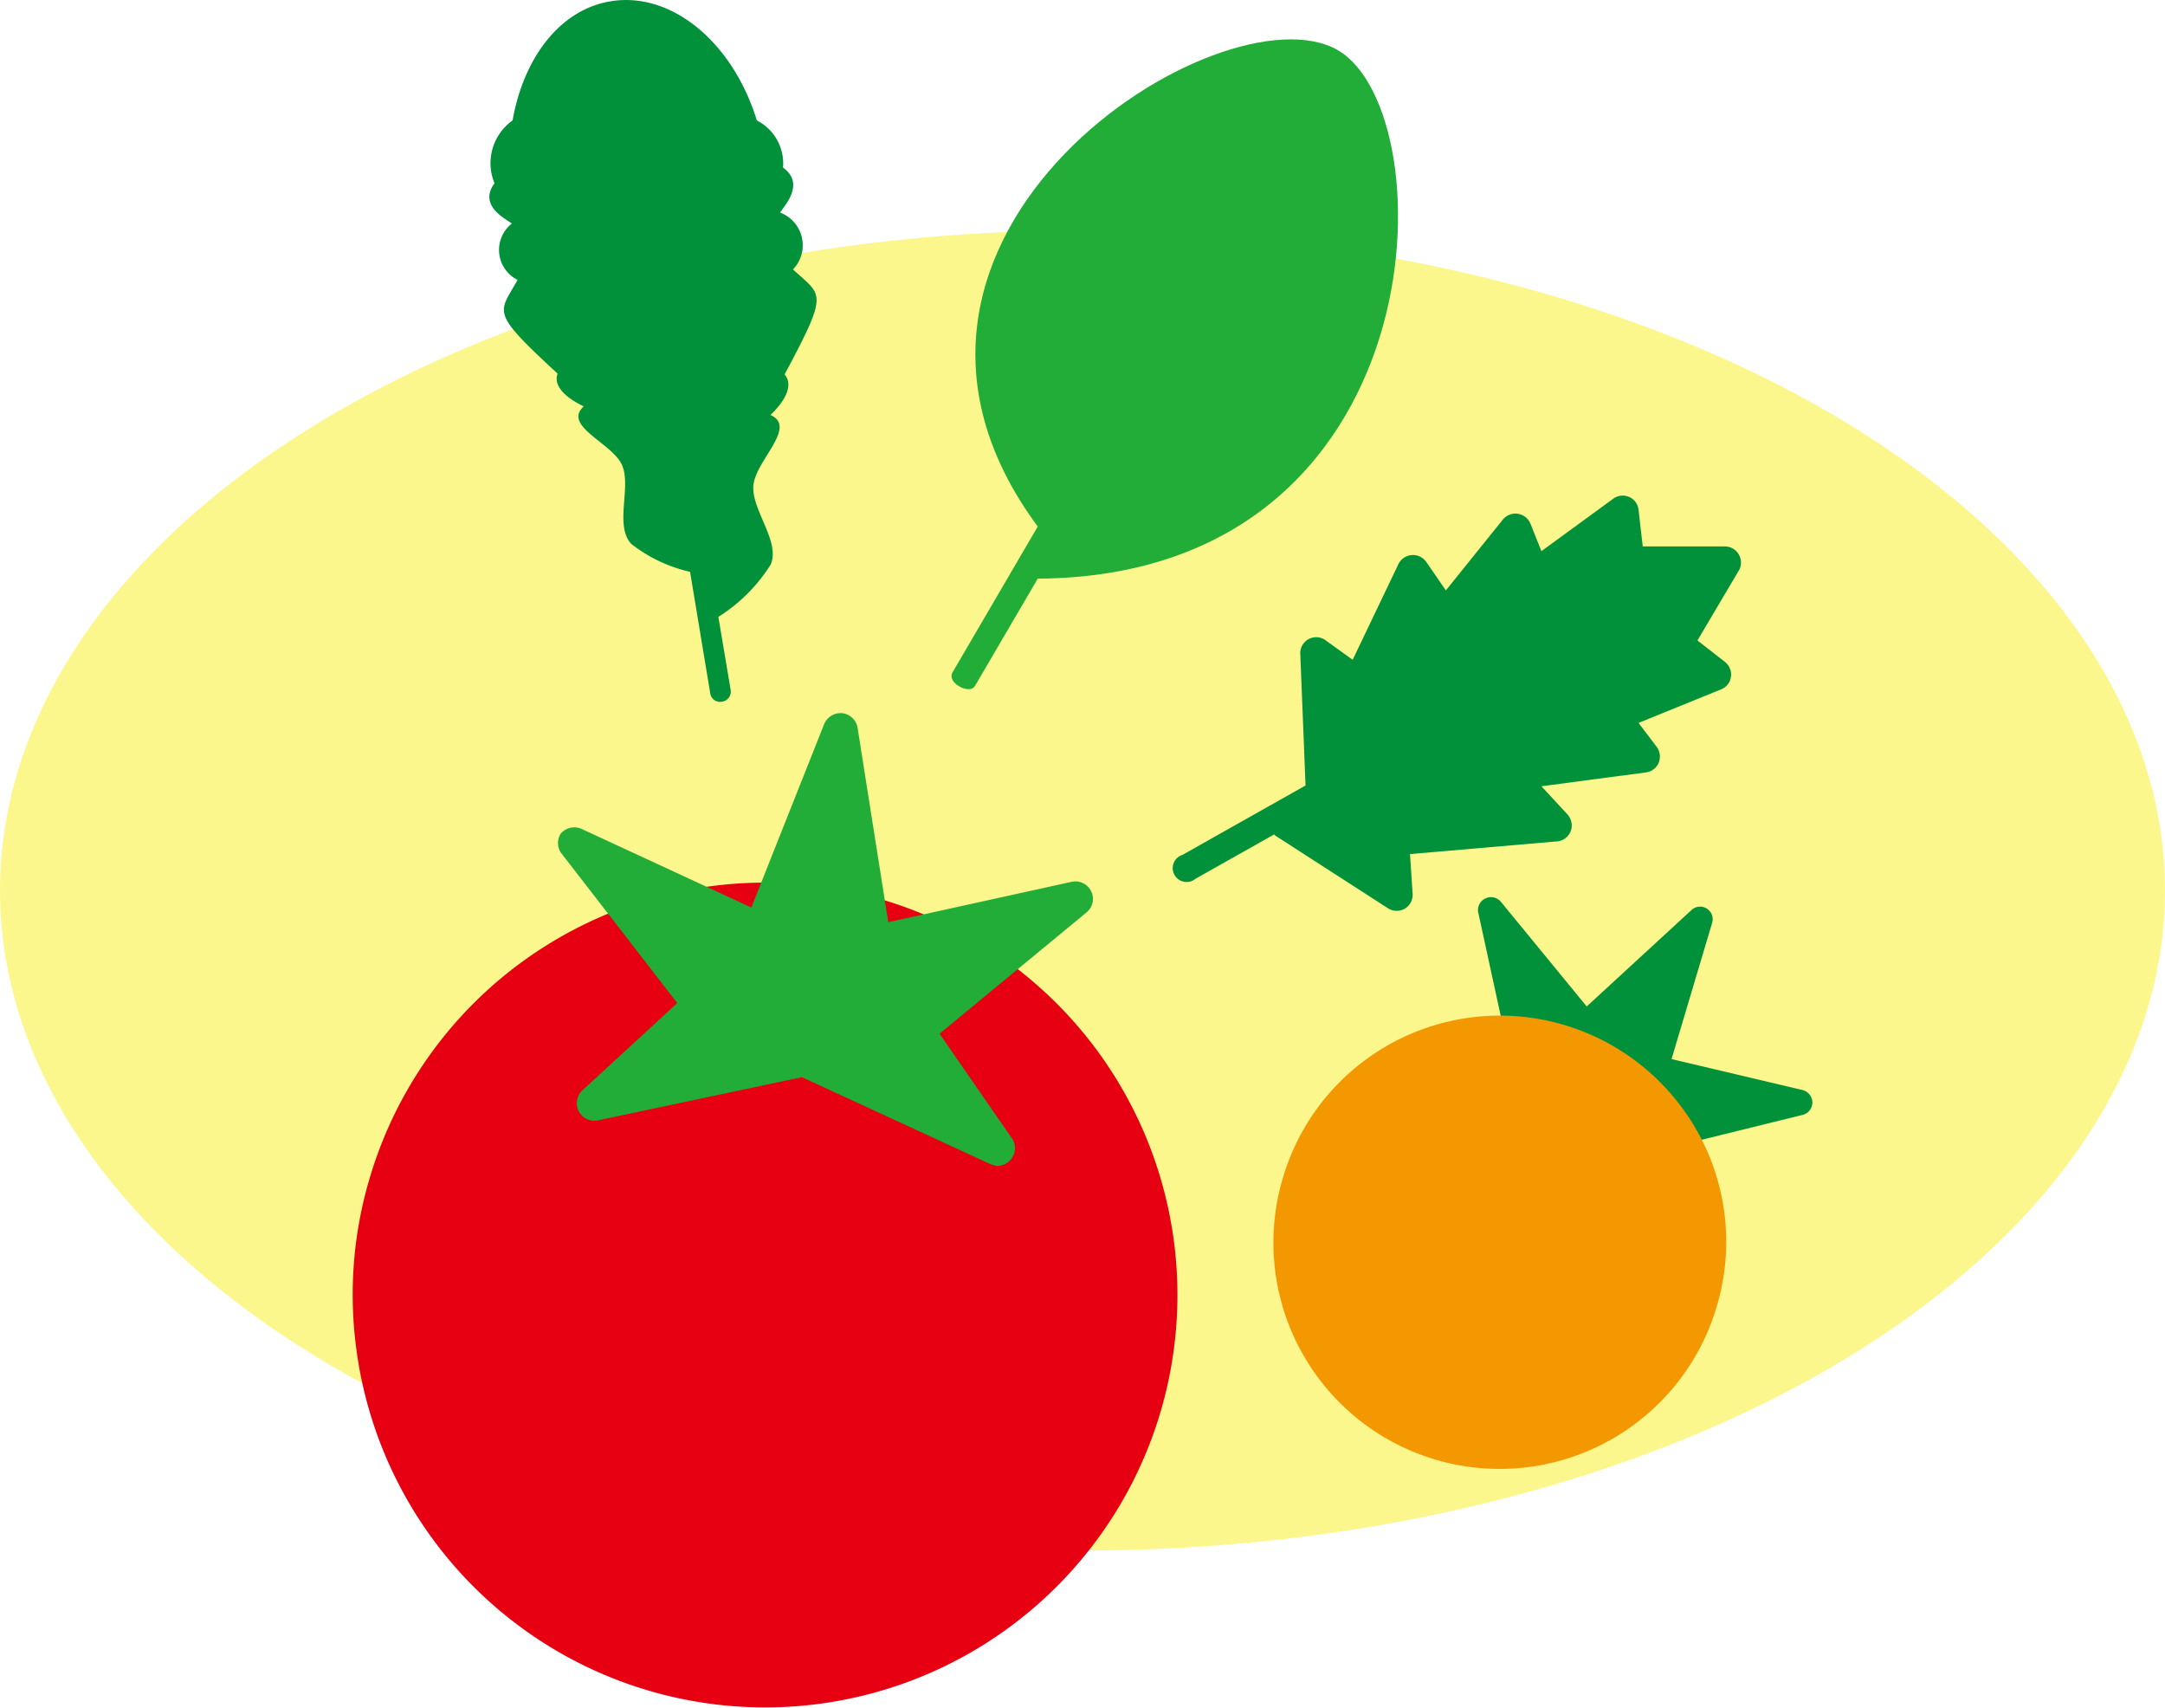
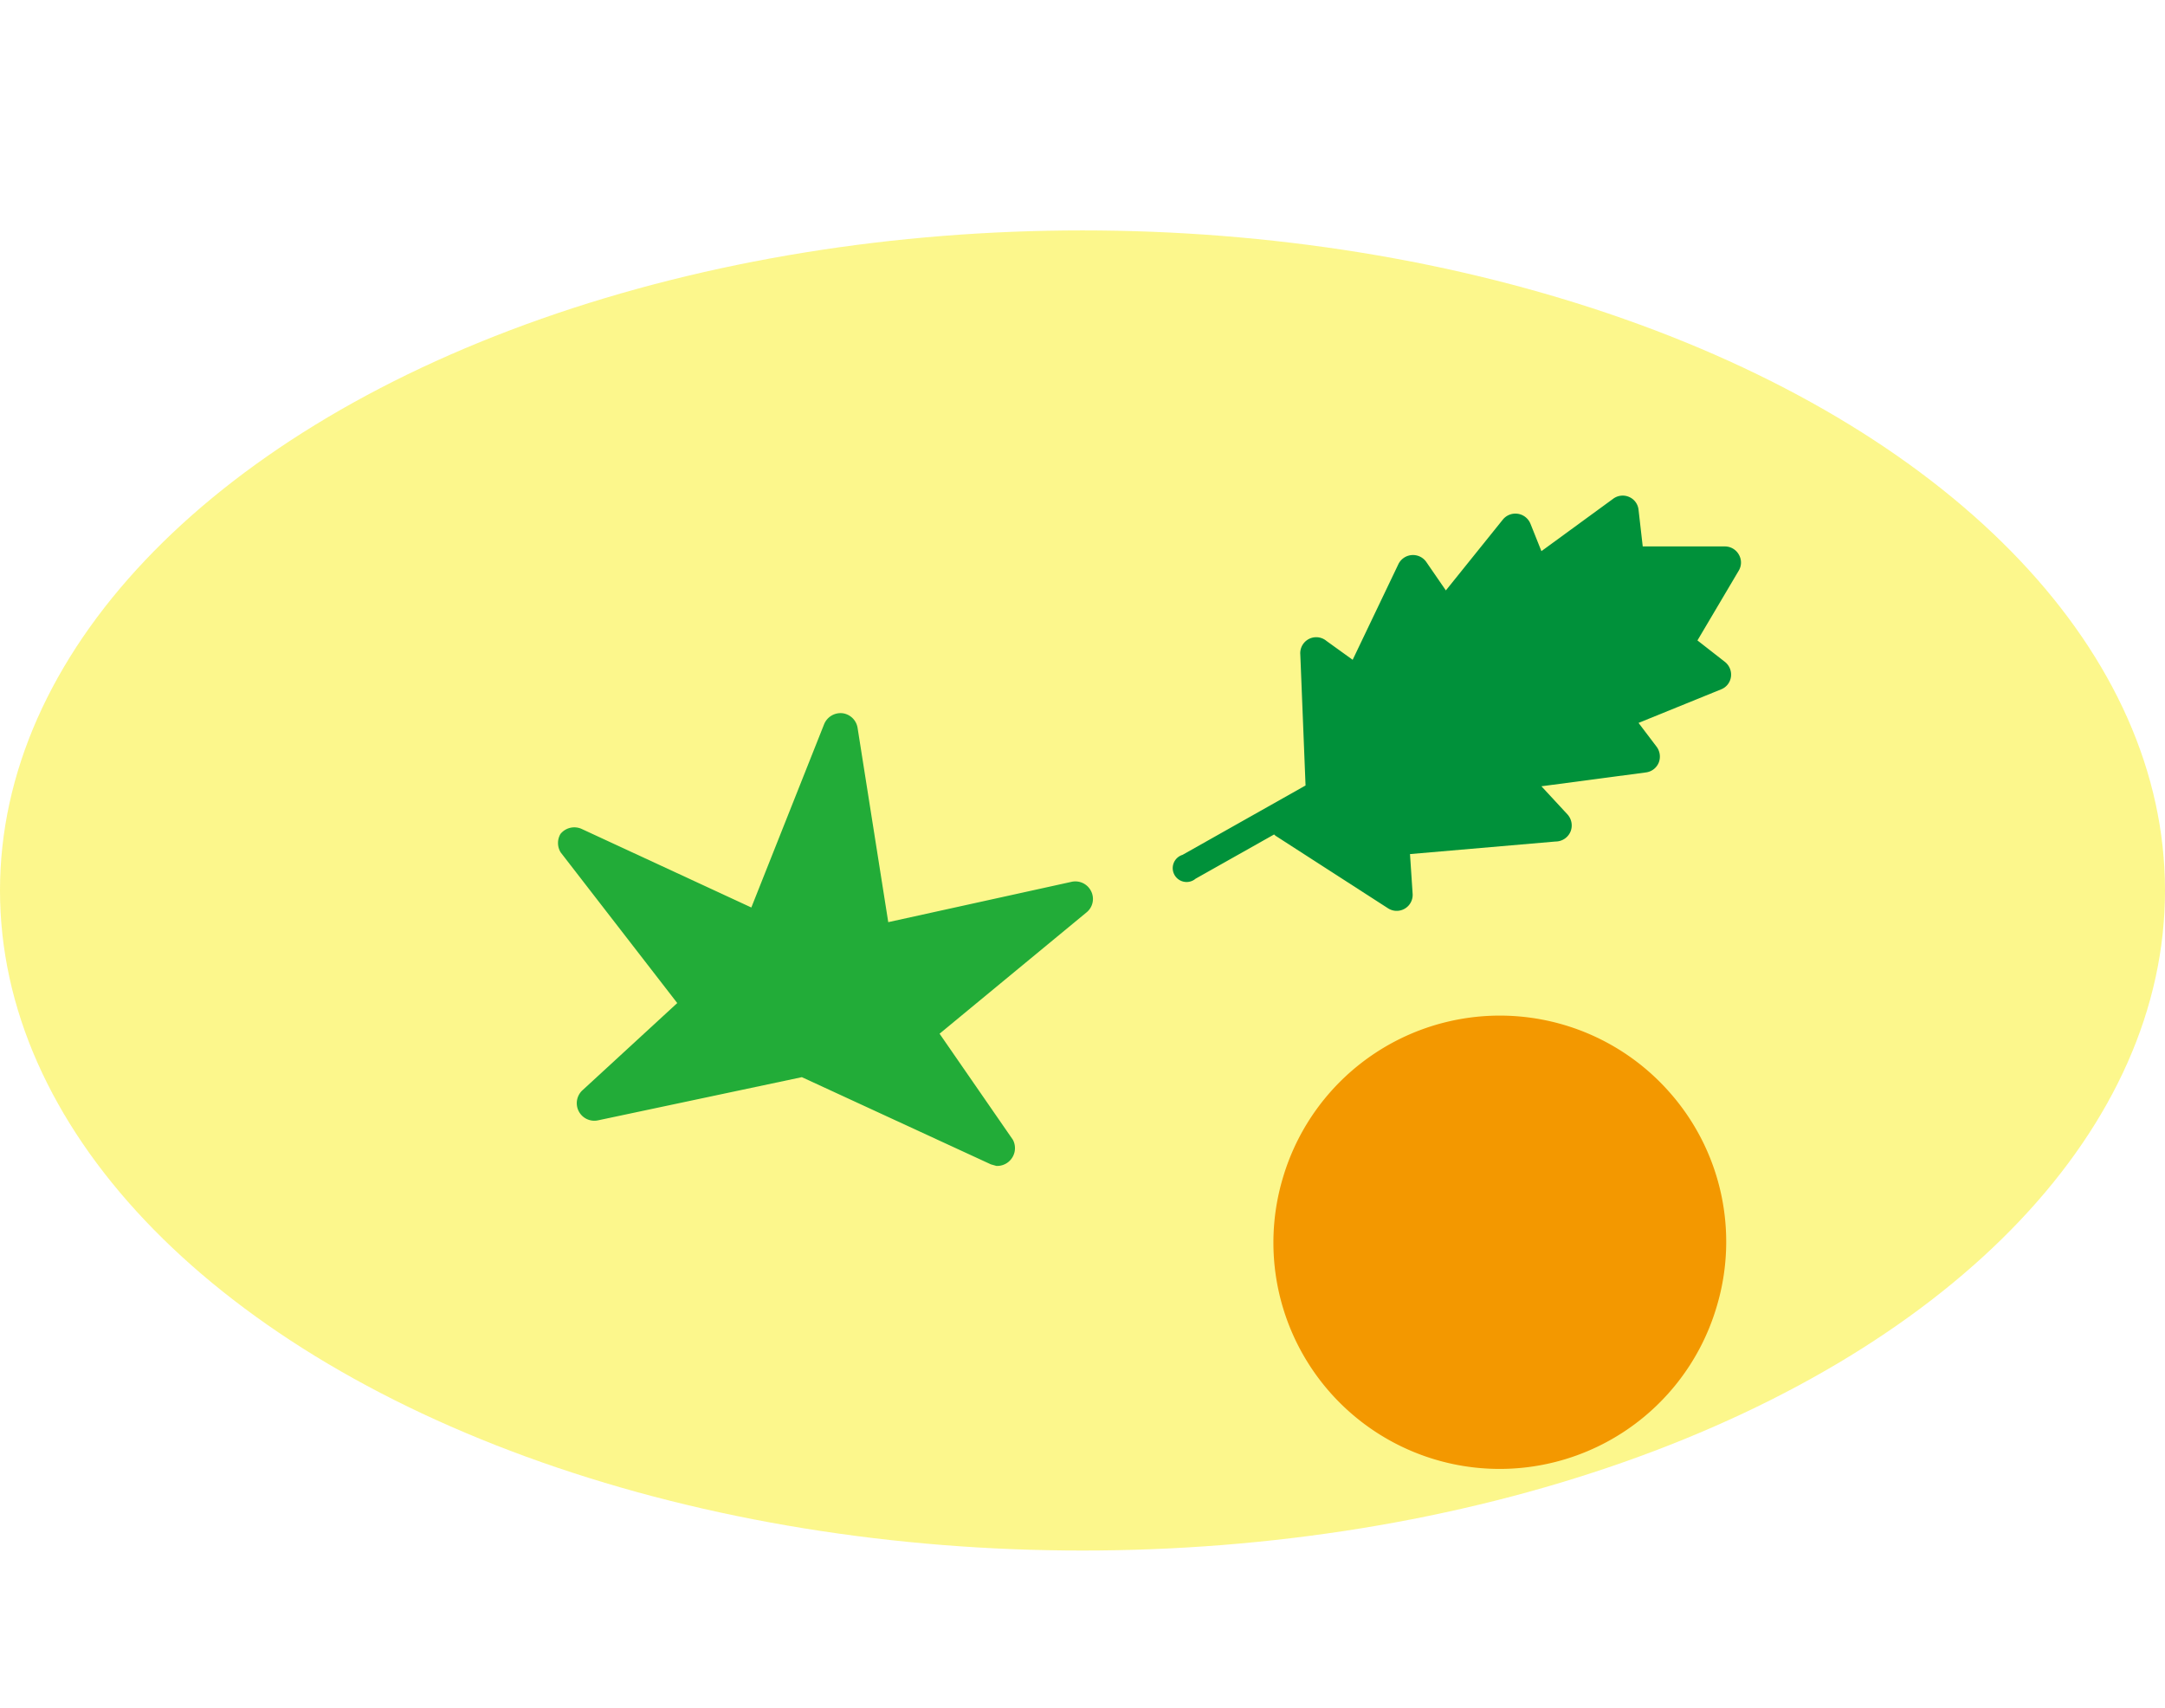
<svg xmlns="http://www.w3.org/2000/svg" viewBox="0 0 82.7 65.22">
  <ellipse cx="41.35" cy="34.01" fill="#faee00" opacity=".45" rx="41.35" ry="25.21" />
-   <path d="m56.75 34.31a.49.49 0 0 1 .58.13l3.28 4 4-3.68a.48.48 0 0 1 .79.49l-1.55 5.2 5 1.18a.5.5 0 0 1 .38.47.49.49 0 0 1 -.37.48l-5.11 1.26.56 3.52a.48.48 0 0 1 -.27.52.5.5 0 0 1 -.46 0l-.12-.1-3.68-4.43-5.56-1.35a.5.5 0 0 1 -.37-.46.48.48 0 0 1 .34-.48l3.41-1-1.12-5.15a.49.49 0 0 1 .27-.6z" fill="#00913a" />
  <path d="m63.75 41.69a8.64 8.64 0 0 0 -14.75 3.31 8.64 8.64 0 1 0 16.57 4.92 8.61 8.61 0 0 0 -1.82-8.23z" fill="#f39800" />
-   <path d="m41 39a15.75 15.75 0 0 0 -26.88 6 15.58 15.58 0 0 0 -.51 6.51 15.75 15.75 0 1 0 27.39-12.51z" fill="#e60012" />
  <path d="m21.41 31.85a.68.68 0 0 1 .81-.19l6.48 3 2.78-7a.68.68 0 0 1 .7-.42.67.67 0 0 1 .58.57l1.17 7.41 7-1.54a.67.67 0 0 1 .75.36.66.66 0 0 1 -.18.81l-5.61 4.63 2.8 4.05a.68.68 0 0 1 -.63 1l-.21-.06-7.22-3.33-7.79 1.65a.67.67 0 0 1 -.59-1.15l3.62-3.33-4.45-5.75a.68.68 0 0 1 -.01-.71z" fill="#22ac38" />
-   <path d="m51.11 1.92c-4.38-2.56-19.68 7.08-11.47 18.19l-3.26 5.58c-.09.15 0 .38.27.53s.5.12.58 0l2.41-4.12c15.36-.1 15.64-17.74 11.47-20.18z" fill="#22ac38" />
  <g fill="#00913a">
-     <path d="m30.29 10.29a1.33 1.33 0 0 0 -.49-2.17c.1-.2 1-1.08.11-1.72a1.84 1.84 0 0 0 -1-1.8c-.91-2.97-3.25-4.94-5.59-4.55-1.94.32-3.32 2.17-3.74 4.55a2 2 0 0 0 -.69 2.4c-.65.88.5 1.39.66 1.54a1.28 1.28 0 0 0 .22 2.15c-.72 1.3-1.07 1.18 1.53 3.58-.23.63.72 1.12 1 1.25-.81.73 1 1.37 1.43 2.18s-.28 2.35.38 3.07a5.66 5.66 0 0 0 2.25 1.07l.77 4.64a.38.38 0 0 0 .45.32.39.39 0 0 0 .33-.45l-.47-2.79a6.32 6.32 0 0 0 2-2c.39-.91-.82-2.17-.65-3.11s1.65-2.16.64-2.6c.23-.22 1-1 .54-1.55 1.72-3.21 1.43-2.98.32-4.01z" />
    <path d="m60 31.74a.63.63 0 0 0 -.12-.63l-1-1.08 4-.53a.61.61 0 0 0 .48-.37.63.63 0 0 0 -.08-.61l-.69-.91 3.15-1.28a.6.6 0 0 0 .38-.48.62.62 0 0 0 -.23-.57l-1.05-.82 1.58-2.67a.6.6 0 0 0 0-.61.61.61 0 0 0 -.53-.31h-3.14l-.16-1.4a.6.6 0 0 0 -.36-.49.61.61 0 0 0 -.61.07l-2.74 2-.42-1.05a.62.62 0 0 0 -1.05-.16l-2.18 2.71-.75-1.09a.62.62 0 0 0 -1.06.08l-1.75 3.66-1-.72a.61.61 0 0 0 -1 .52l.2 5-4.7 2.65a.53.53 0 1 0 .5.91l3-1.69a.39.39 0 0 0 .1.08l4.25 2.74a.61.61 0 0 0 .94-.56l-.1-1.51 5.56-.48a.62.62 0 0 0 .58-.4z" />
  </g>
</svg>